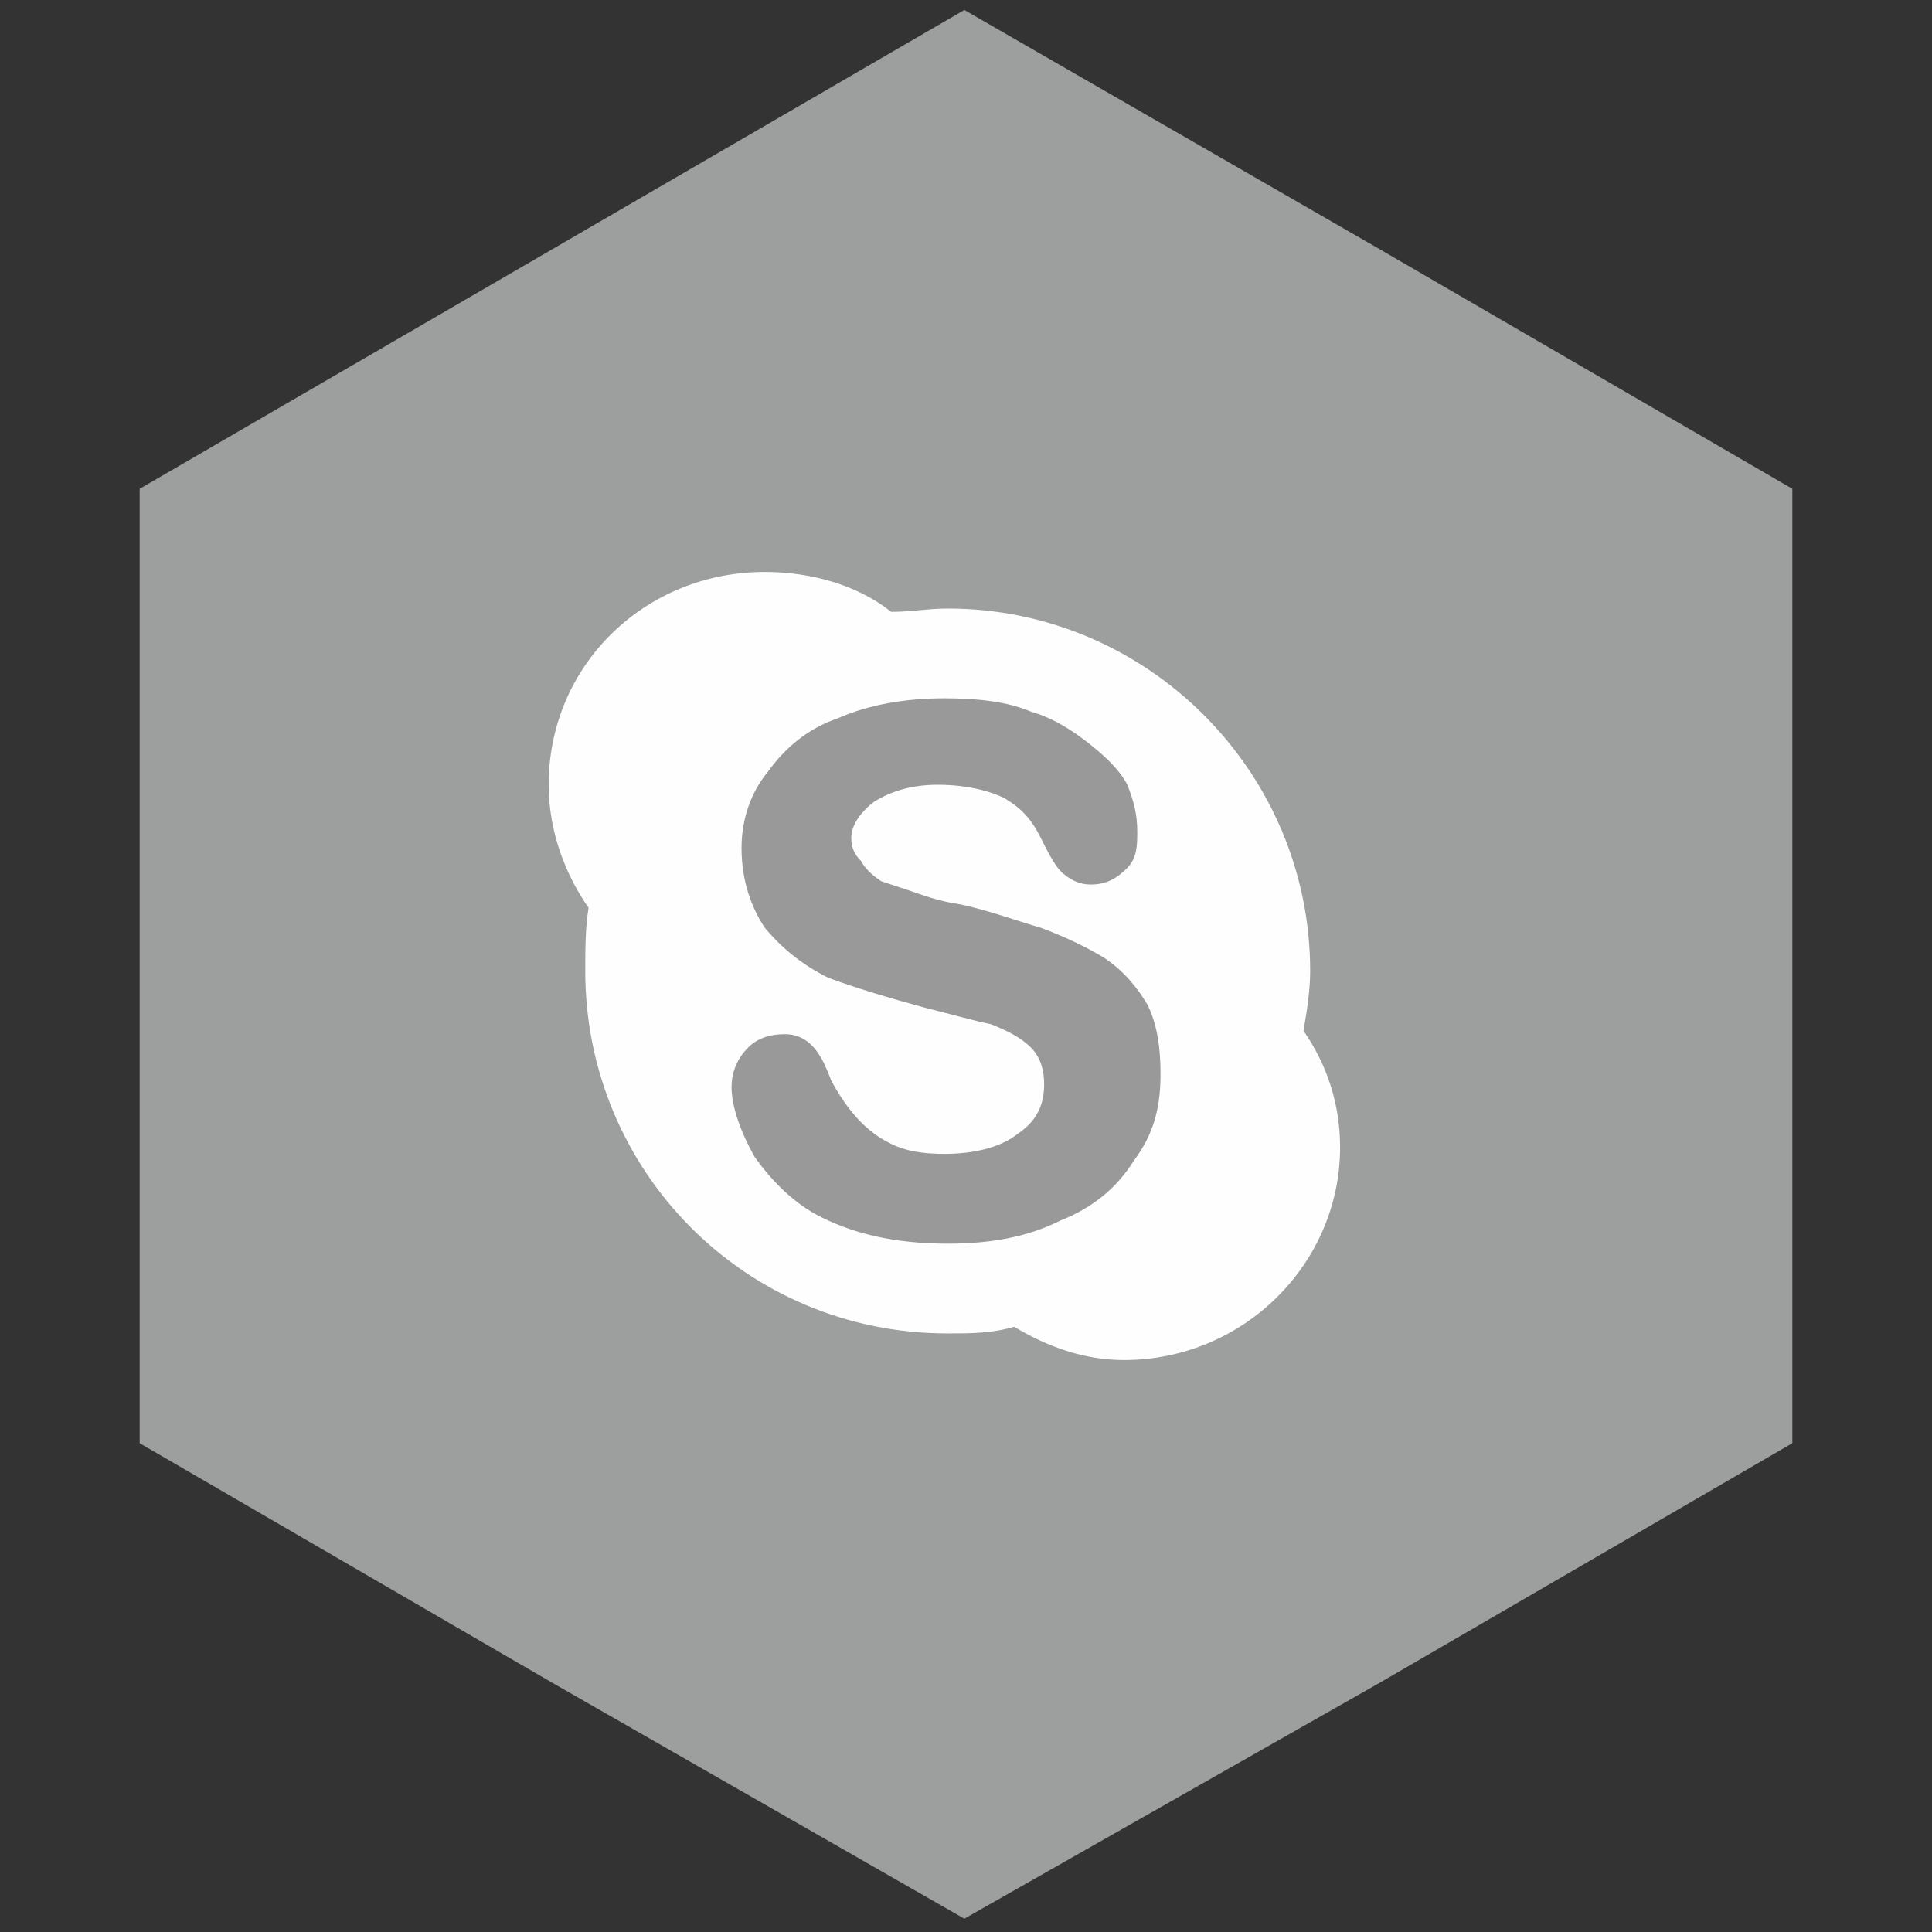
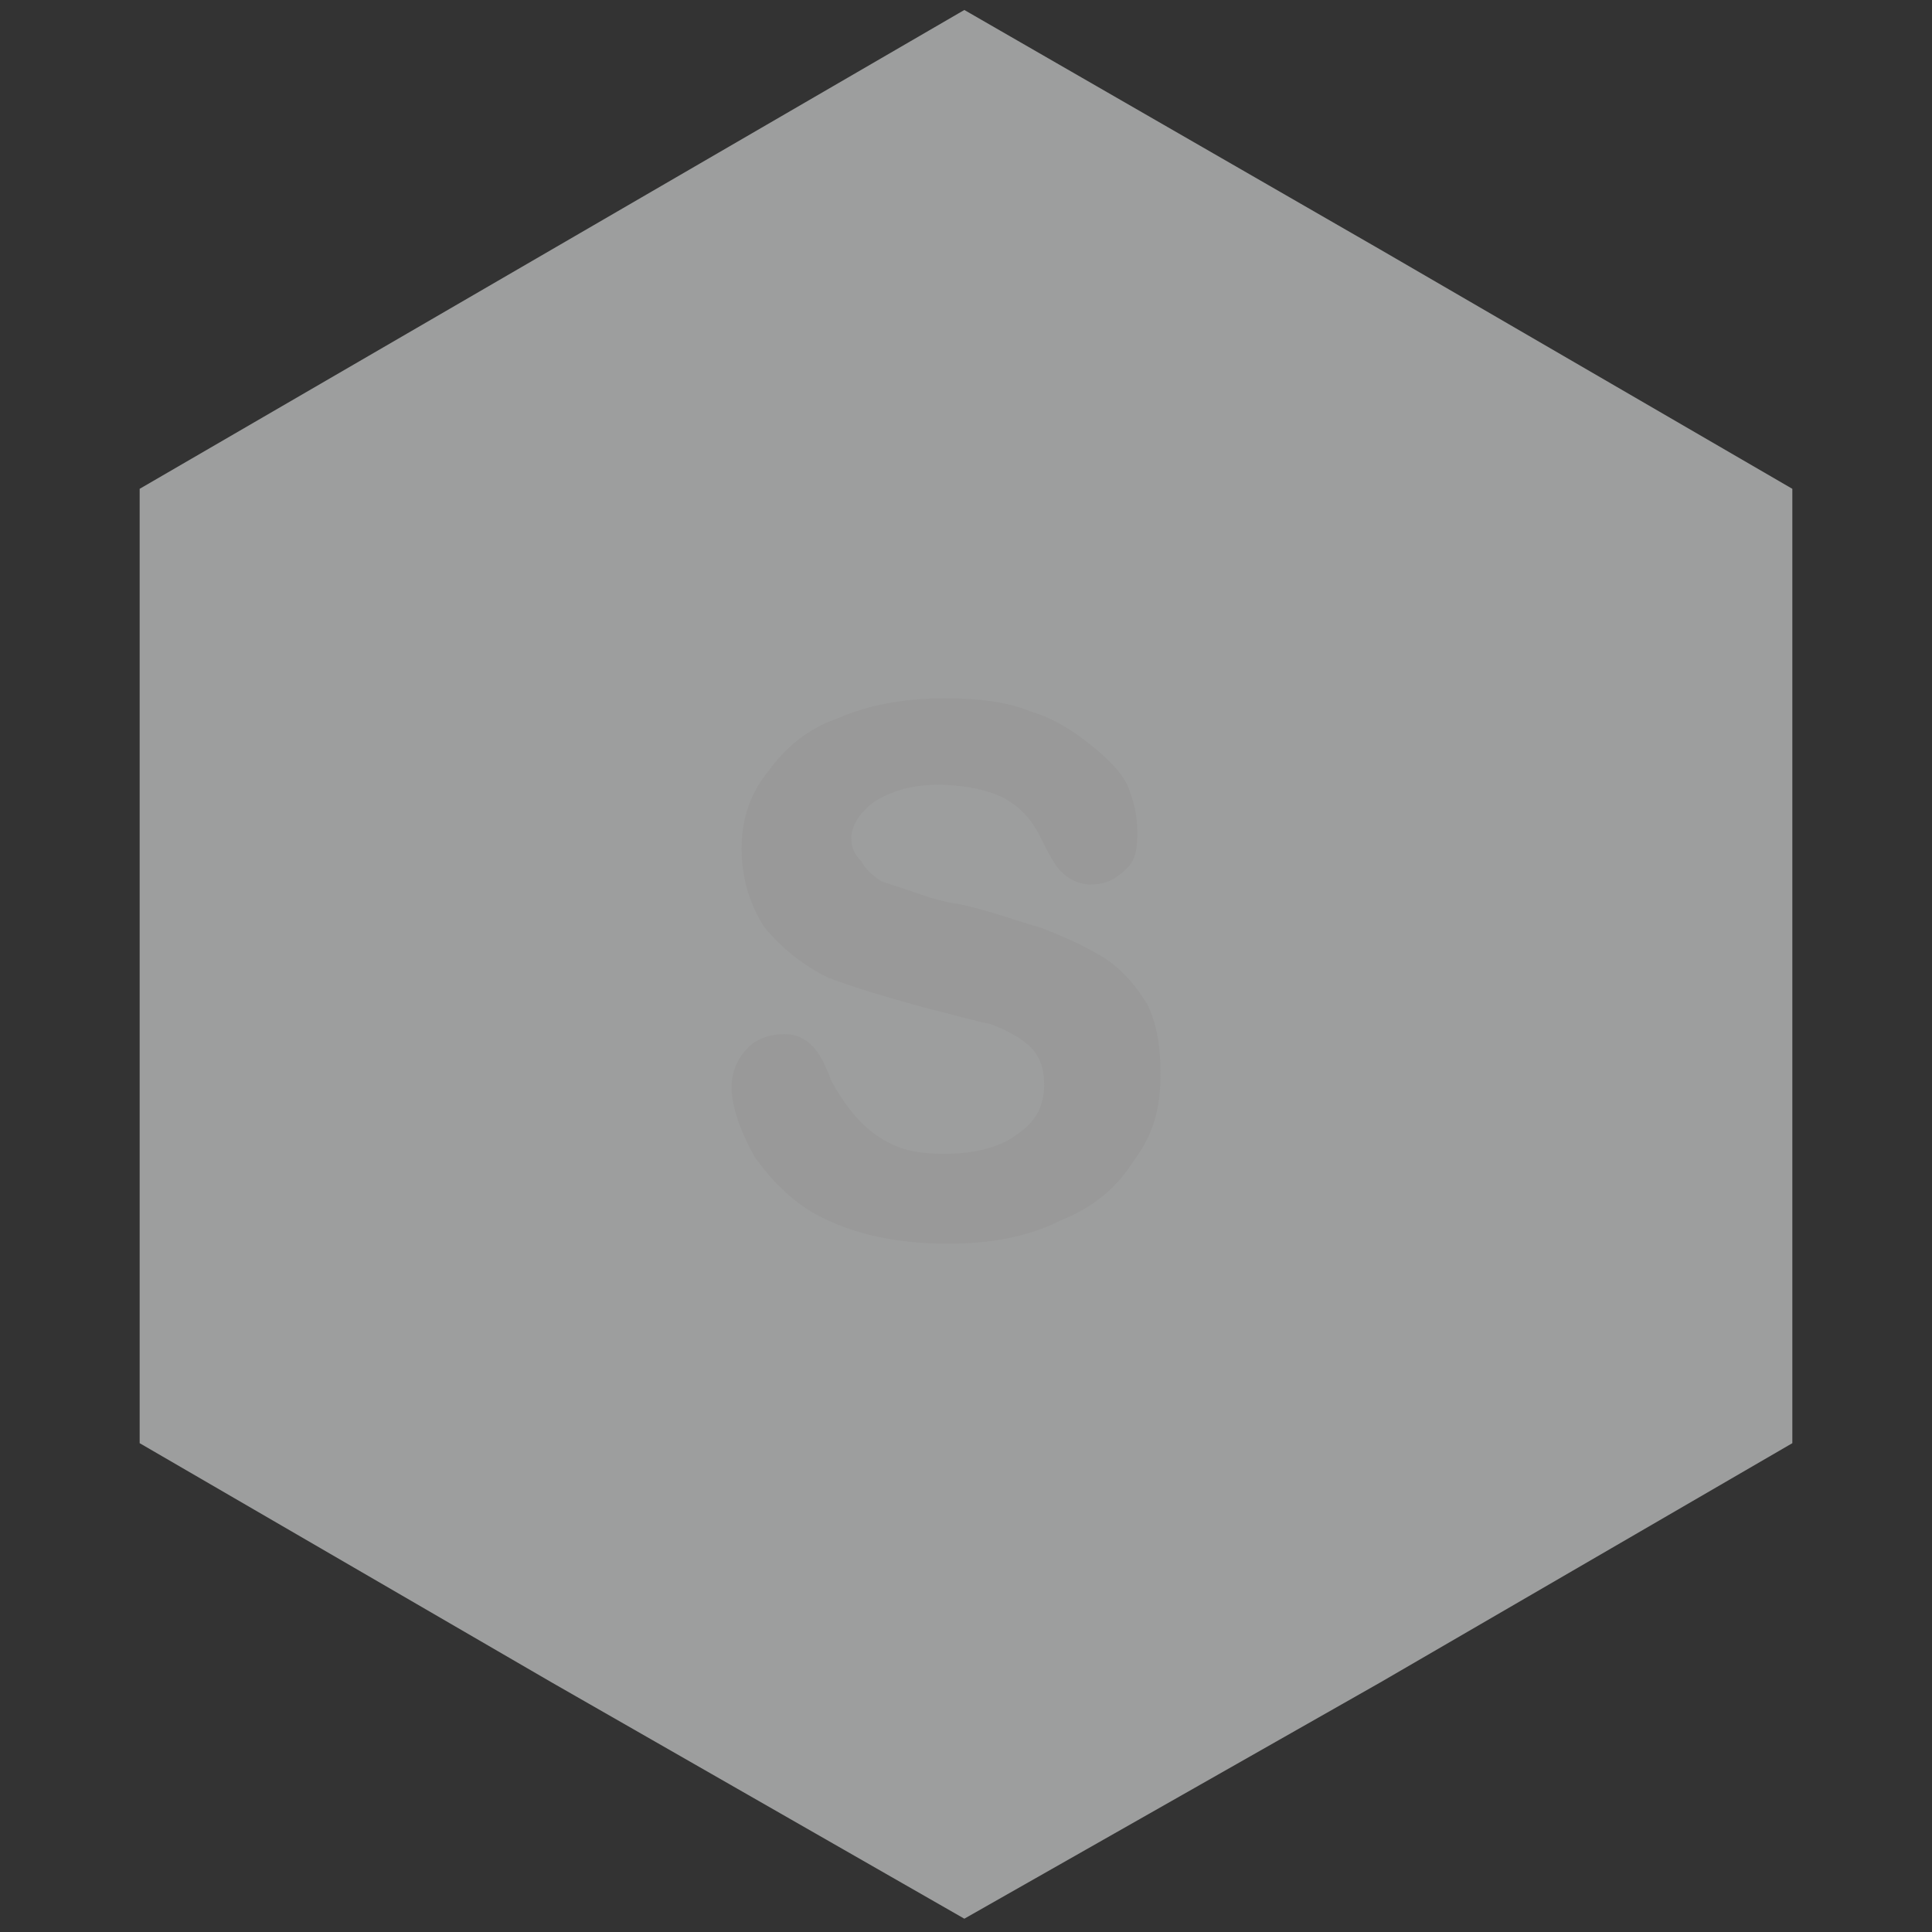
<svg xmlns="http://www.w3.org/2000/svg" xml:space="preserve" width="120px" height="120px" version="1.0" style="shape-rendering:geometricPrecision; text-rendering:geometricPrecision; image-rendering:optimizeQuality; fill-rule:evenodd; clip-rule:evenodd" viewBox="0 0 5.81 5.81">
  <rect x="0" y="0" width="5.81" height="5.81" fill="#333333" stroke="none" />
  <defs>
    <style type="text/css">
   
    .fil3 {fill:none}
    .fil1 {fill:#FEFEFE}
    .fil2 {fill:#999999}
    .fil0 {fill:#9D9E9E}
   
  </style>
  </defs>
  <g id="Слой_x0020_1">
    <polygon class="fil0" points="2.9,0.03 4.15,0.75 5.39,1.47 5.39,2.9 5.39,4.34 4.15,5.06 2.9,5.77 1.66,5.06 0.42,4.34 0.42,2.9 0.42,1.47 1.66,0.75 " />
-     <path class="fil1" d="M3.92 3.1c0.01,-0.06 0.02,-0.12 0.02,-0.18 0,-0.6 -0.49,-1.09 -1.09,-1.09 -0.06,0 -0.11,0.01 -0.17,0.01 -0.1,-0.08 -0.24,-0.12 -0.38,-0.12 -0.36,0 -0.65,0.28 -0.65,0.64 0,0.14 0.05,0.27 0.12,0.37 -0.01,0.06 -0.01,0.13 -0.01,0.19 0,0.6 0.48,1.09 1.09,1.09 0.07,0 0.13,0 0.2,-0.02 0.1,0.06 0.21,0.1 0.33,0.1 0.36,0 0.65,-0.29 0.65,-0.64 0,-0.13 -0.04,-0.25 -0.11,-0.35z" />
    <path class="fil2" d="M2.52 2.16l0 0c-0.09,0.03 -0.16,0.09 -0.21,0.16 -0.05,0.06 -0.08,0.14 -0.08,0.23 0,0.1 0.03,0.18 0.07,0.24 0.05,0.06 0.11,0.11 0.19,0.15 0.08,0.03 0.18,0.06 0.29,0.09 0.08,0.02 0.15,0.04 0.2,0.05 0.05,0.02 0.09,0.04 0.12,0.07 0.03,0.03 0.04,0.07 0.04,0.11 0,0.06 -0.02,0.11 -0.08,0.15 -0.05,0.04 -0.13,0.06 -0.22,0.06 -0.07,0 -0.12,-0.01 -0.16,-0.03 -0.04,-0.02 -0.11,-0.06 -0.18,-0.19 -0.02,-0.05 -0.05,-0.14 -0.14,-0.14 -0.04,0 -0.08,0.01 -0.11,0.04 -0.03,0.03 -0.05,0.07 -0.05,0.12 0,0.06 0.03,0.14 0.07,0.21 0.05,0.07 0.11,0.13 0.18,0.17 0.11,0.06 0.24,0.09 0.4,0.09 0.13,0 0.24,-0.02 0.34,-0.07 0.1,-0.04 0.17,-0.1 0.22,-0.18 0.06,-0.08 0.08,-0.16 0.08,-0.26 0,-0.08 -0.01,-0.15 -0.04,-0.21 -0.03,-0.05 -0.07,-0.1 -0.13,-0.14 -0.05,-0.03 -0.11,-0.06 -0.19,-0.09 -0.07,-0.02 -0.15,-0.05 -0.24,-0.07 -0.07,-0.01 -0.12,-0.03 -0.15,-0.04 -0.03,-0.01 -0.06,-0.02 -0.09,-0.03 -0.03,-0.02 -0.05,-0.04 -0.06,-0.06 -0.02,-0.02 -0.03,-0.04 -0.03,-0.07 0,-0.04 0.03,-0.08 0.07,-0.11 0.05,-0.03 0.11,-0.05 0.19,-0.05 0.09,0 0.16,0.02 0.2,0.04 0.05,0.03 0.08,0.06 0.11,0.12 0.02,0.04 0.04,0.08 0.06,0.1 0.02,0.02 0.05,0.04 0.09,0.04 0.05,0 0.08,-0.02 0.11,-0.05 0.03,-0.03 0.03,-0.07 0.03,-0.11 0,-0.05 -0.01,-0.09 -0.03,-0.14 -0.02,-0.04 -0.06,-0.08 -0.11,-0.12 -0.05,-0.04 -0.11,-0.08 -0.18,-0.1 -0.07,-0.03 -0.16,-0.04 -0.26,-0.04 -0.12,0 -0.23,0.02 -0.32,0.06z" />
  </g>
  <g id="Слой_x0020_1_0">
-     <rect class="fil3" width="5.81" height="5.81" />
-   </g>
+     </g>
</svg>